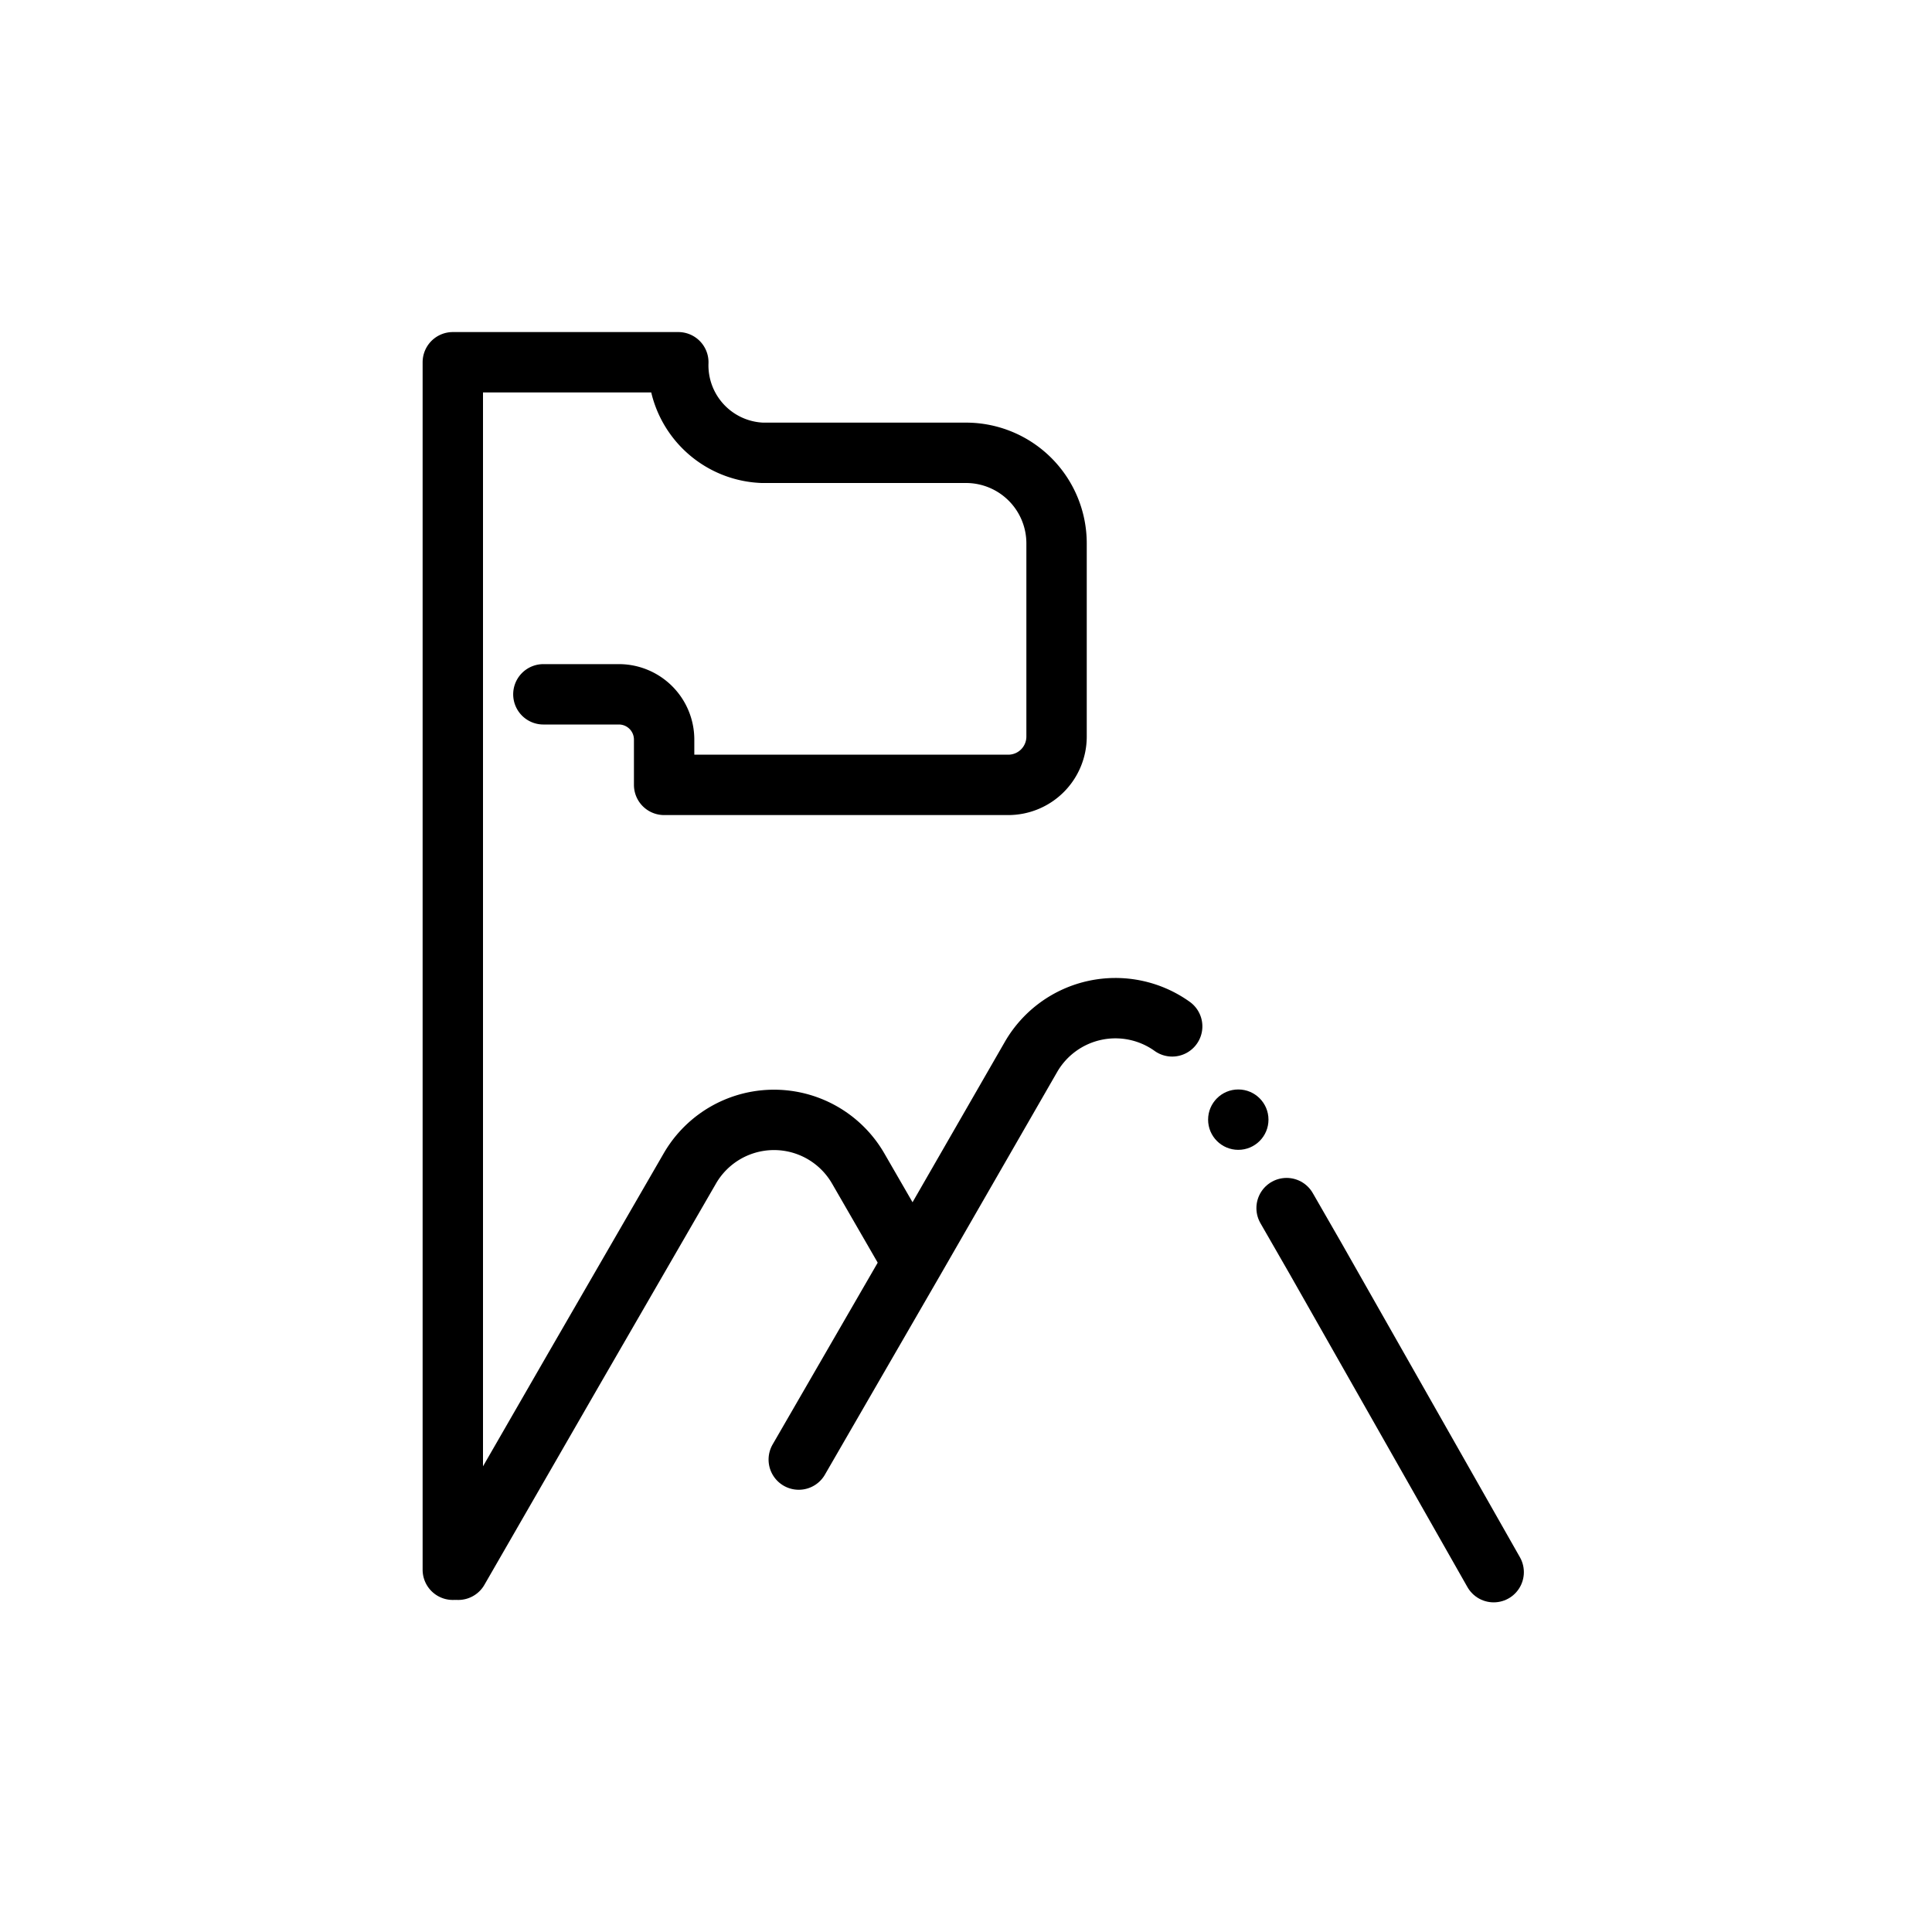
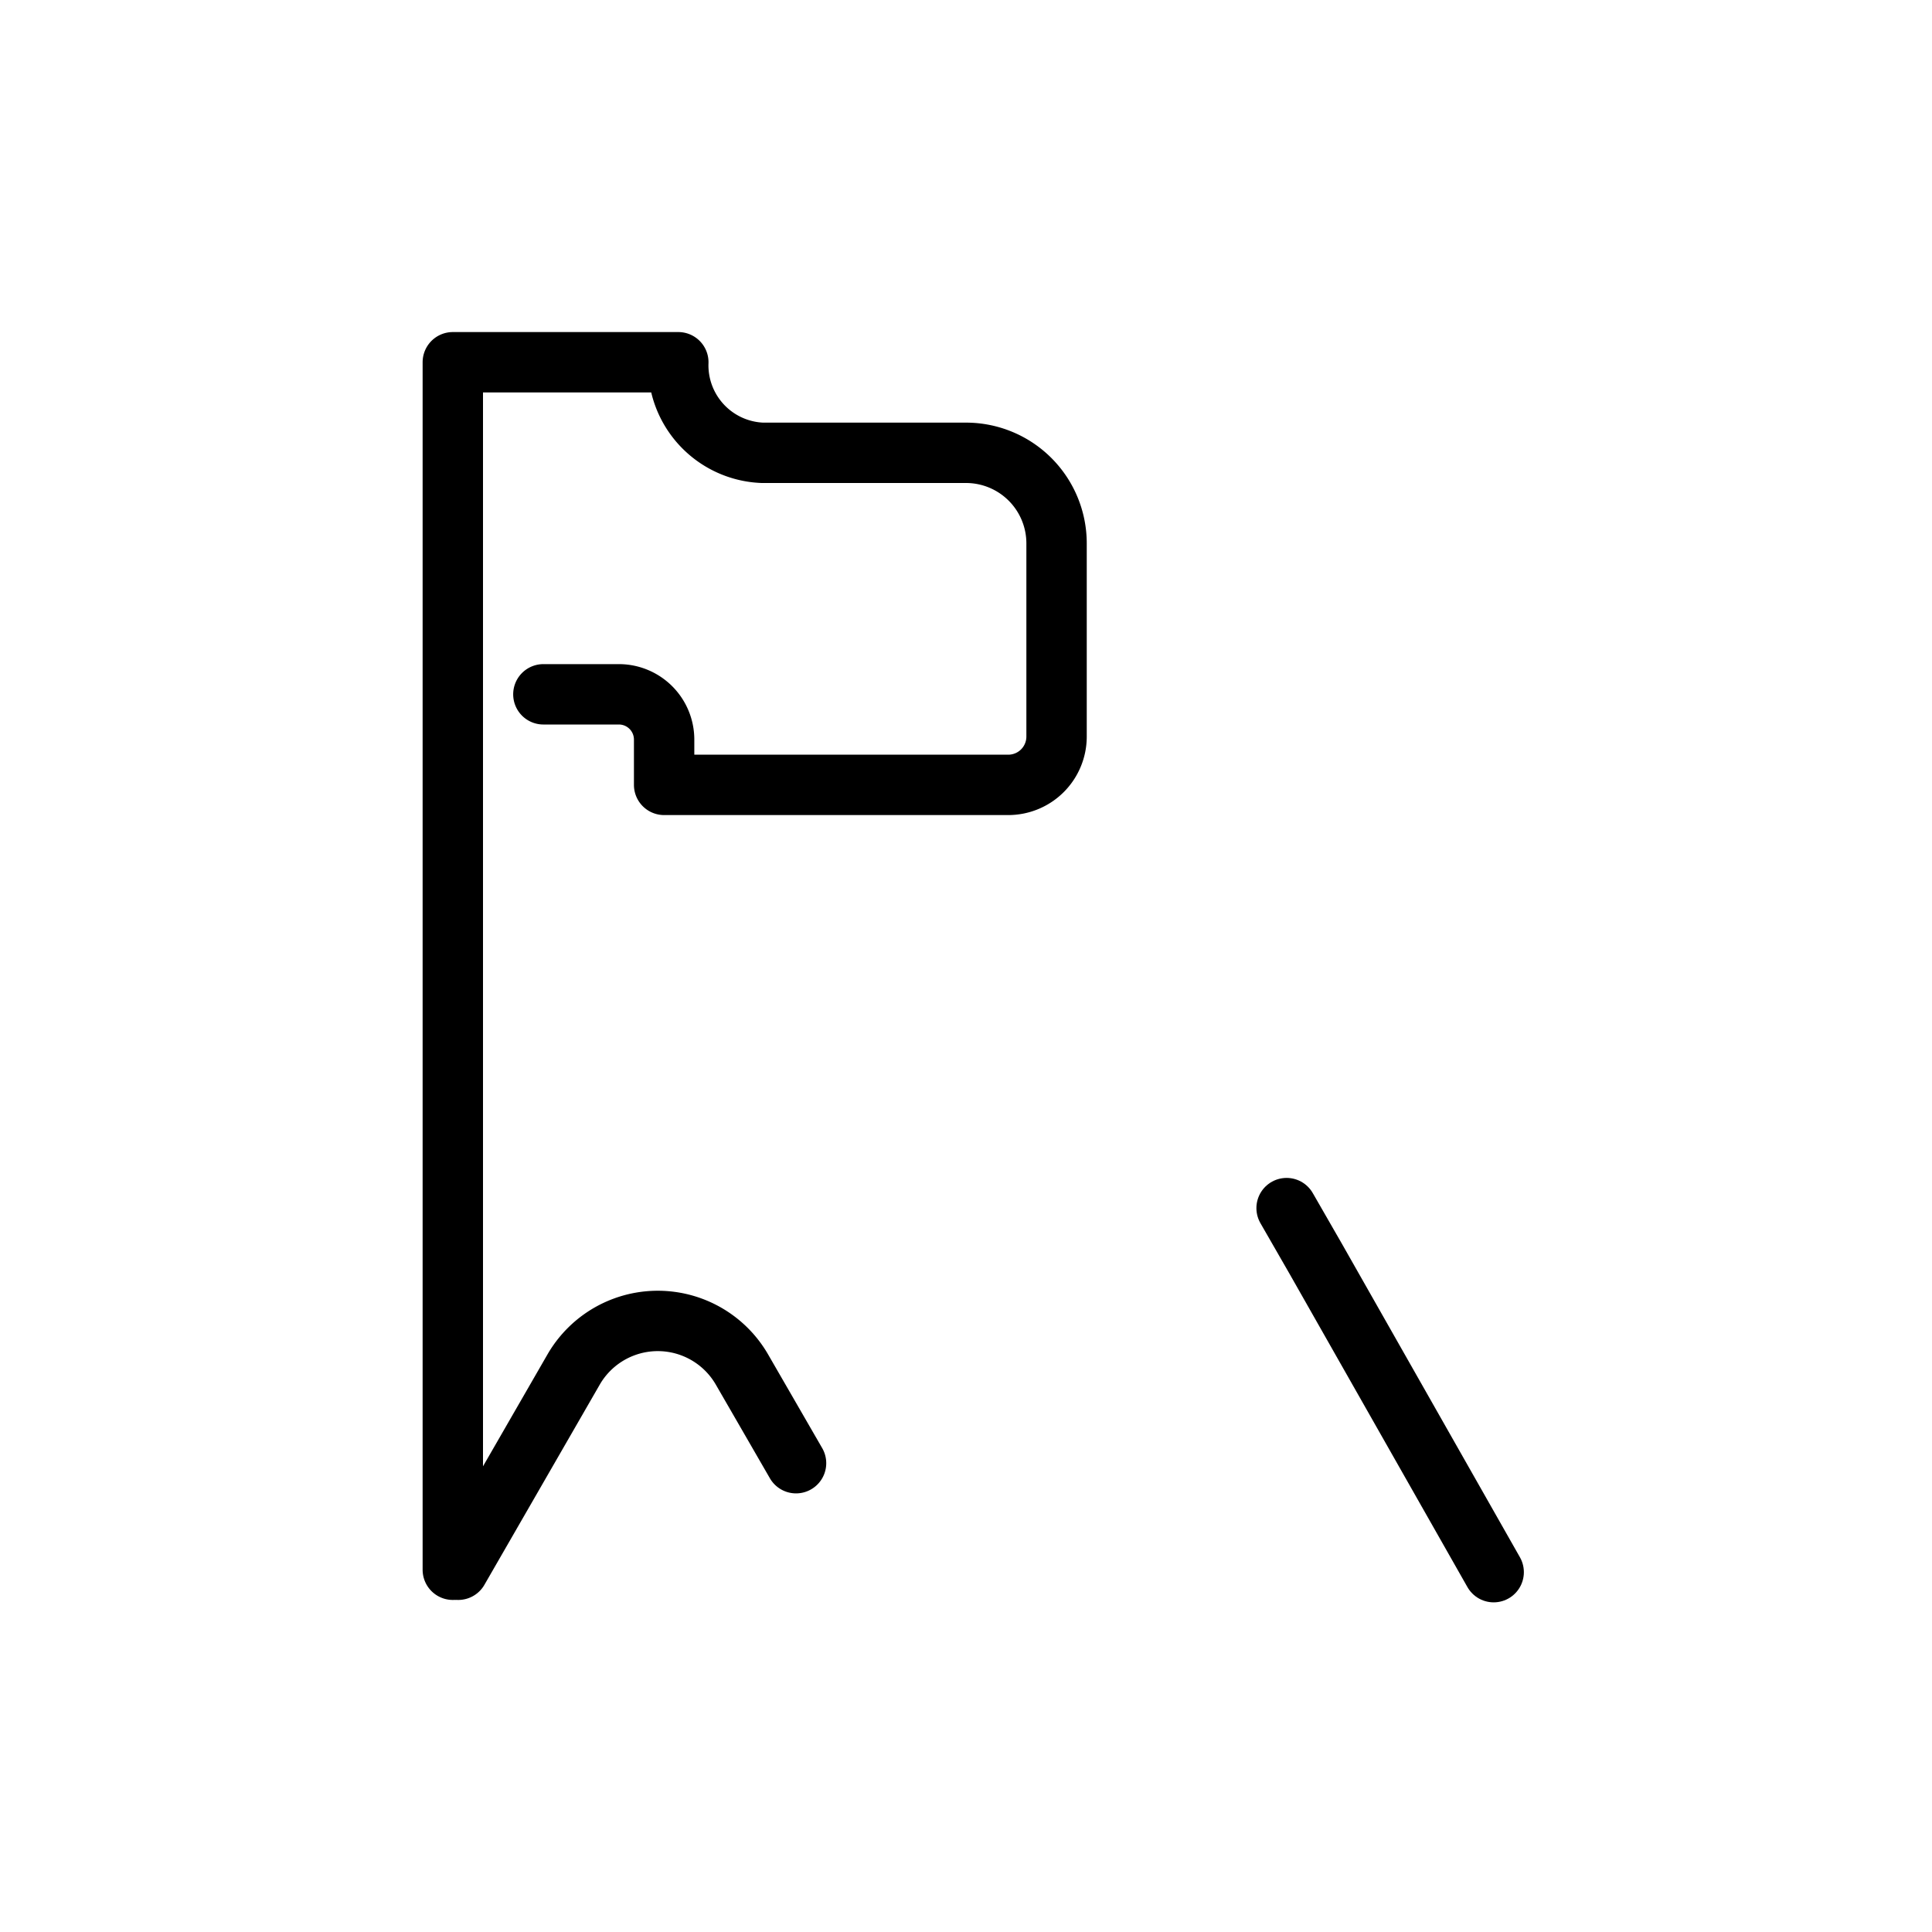
<svg xmlns="http://www.w3.org/2000/svg" width="800px" height="800px" viewBox="0 0 64 64" id="Layer_1" data-name="Layer 1">
  <defs>
    <style>.cls-1{fill:none;stroke:#000000;stroke-linecap:round;stroke-linejoin:round;stroke-width:2px;}</style>
  </defs>
  <title>achievement, flag, mountain, target</title>
  <polyline class="cls-1" points="42.62 40.02 43.58 41.69 49.48 52.08" />
-   <path class="cls-1" d="M26.46,48.35l3.85-6.66L34.16,35a3.23,3.23,0,0,1,4.67-1" />
-   <path class="cls-1" d="M15.18,52,19,45.37l3.85-6.66a3.22,3.22,0,0,1,5.58,0l1.79,3.1" />
+   <path class="cls-1" d="M15.18,52,19,45.37a3.22,3.22,0,0,1,5.58,0l1.79,3.1" />
  <path class="cls-1" d="M15,52V12h7.47a2.9,2.9,0,0,0,2.78,3H32a3,3,0,0,1,3,3V24.4A1.6,1.6,0,0,1,33.4,26H22V24.5A1.5,1.5,0,0,0,20.5,23H18" />
-   <circle cx="41.02" cy="37.09" r="1" />
</svg>